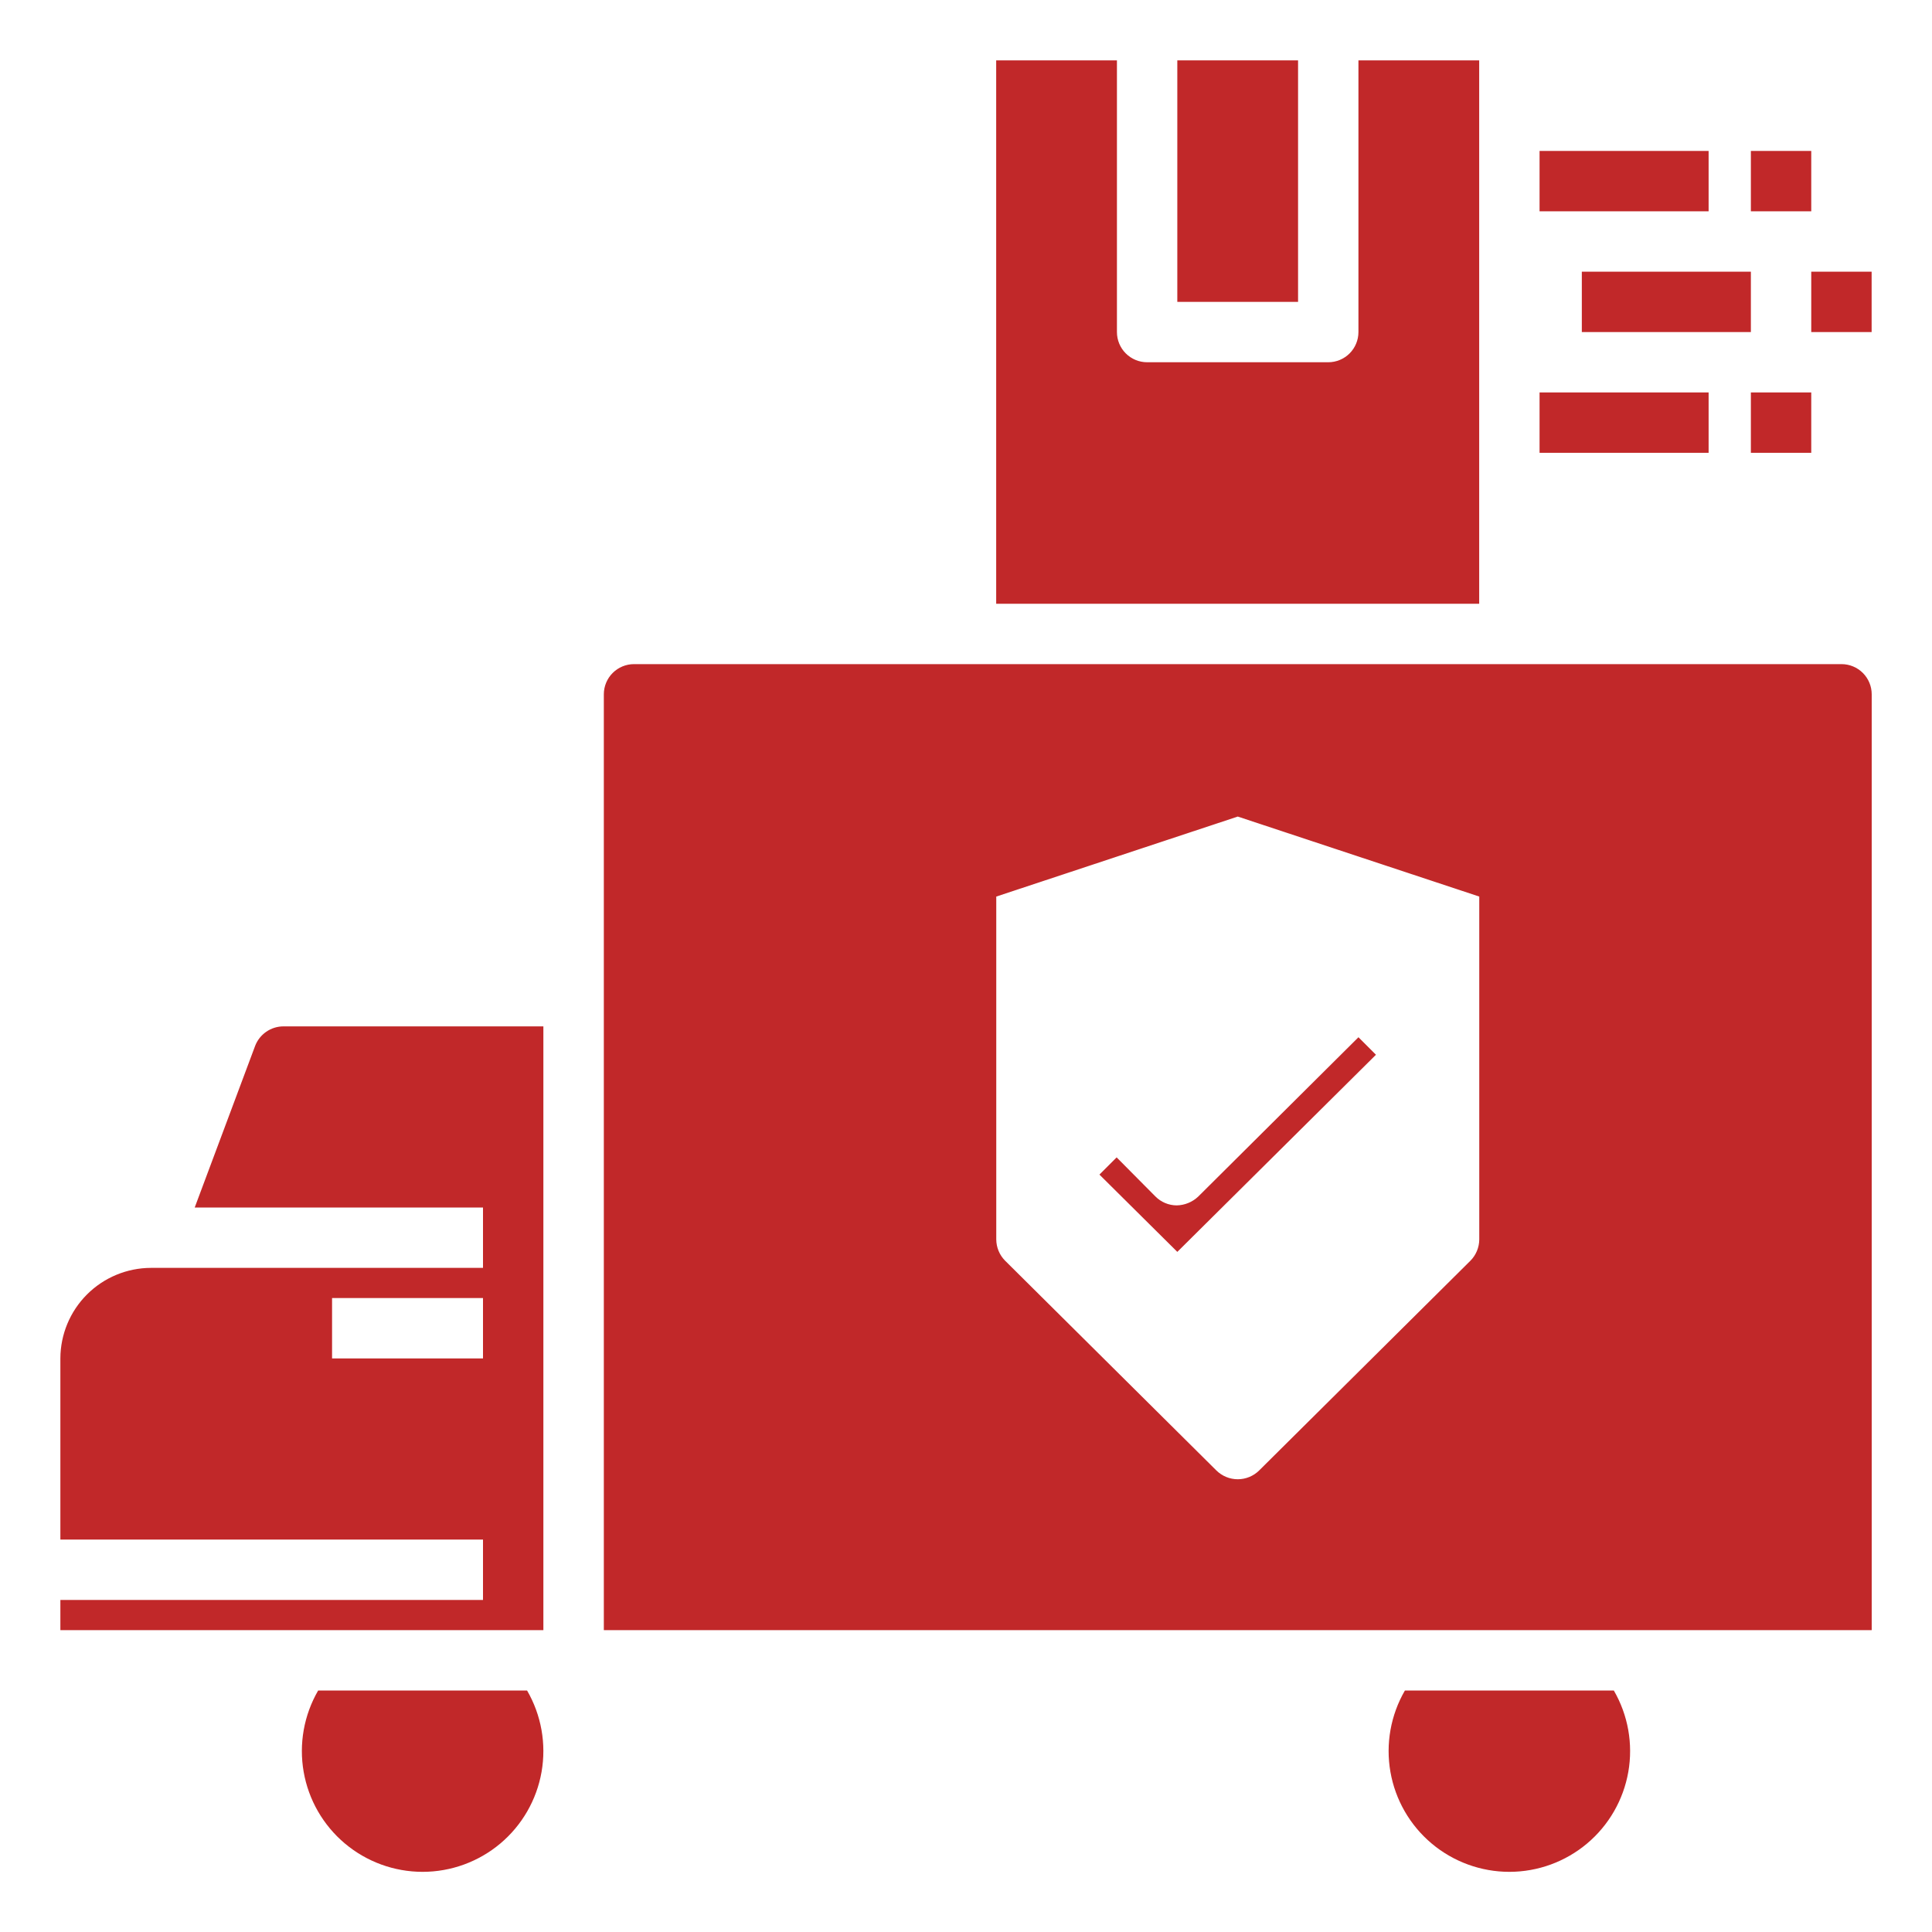
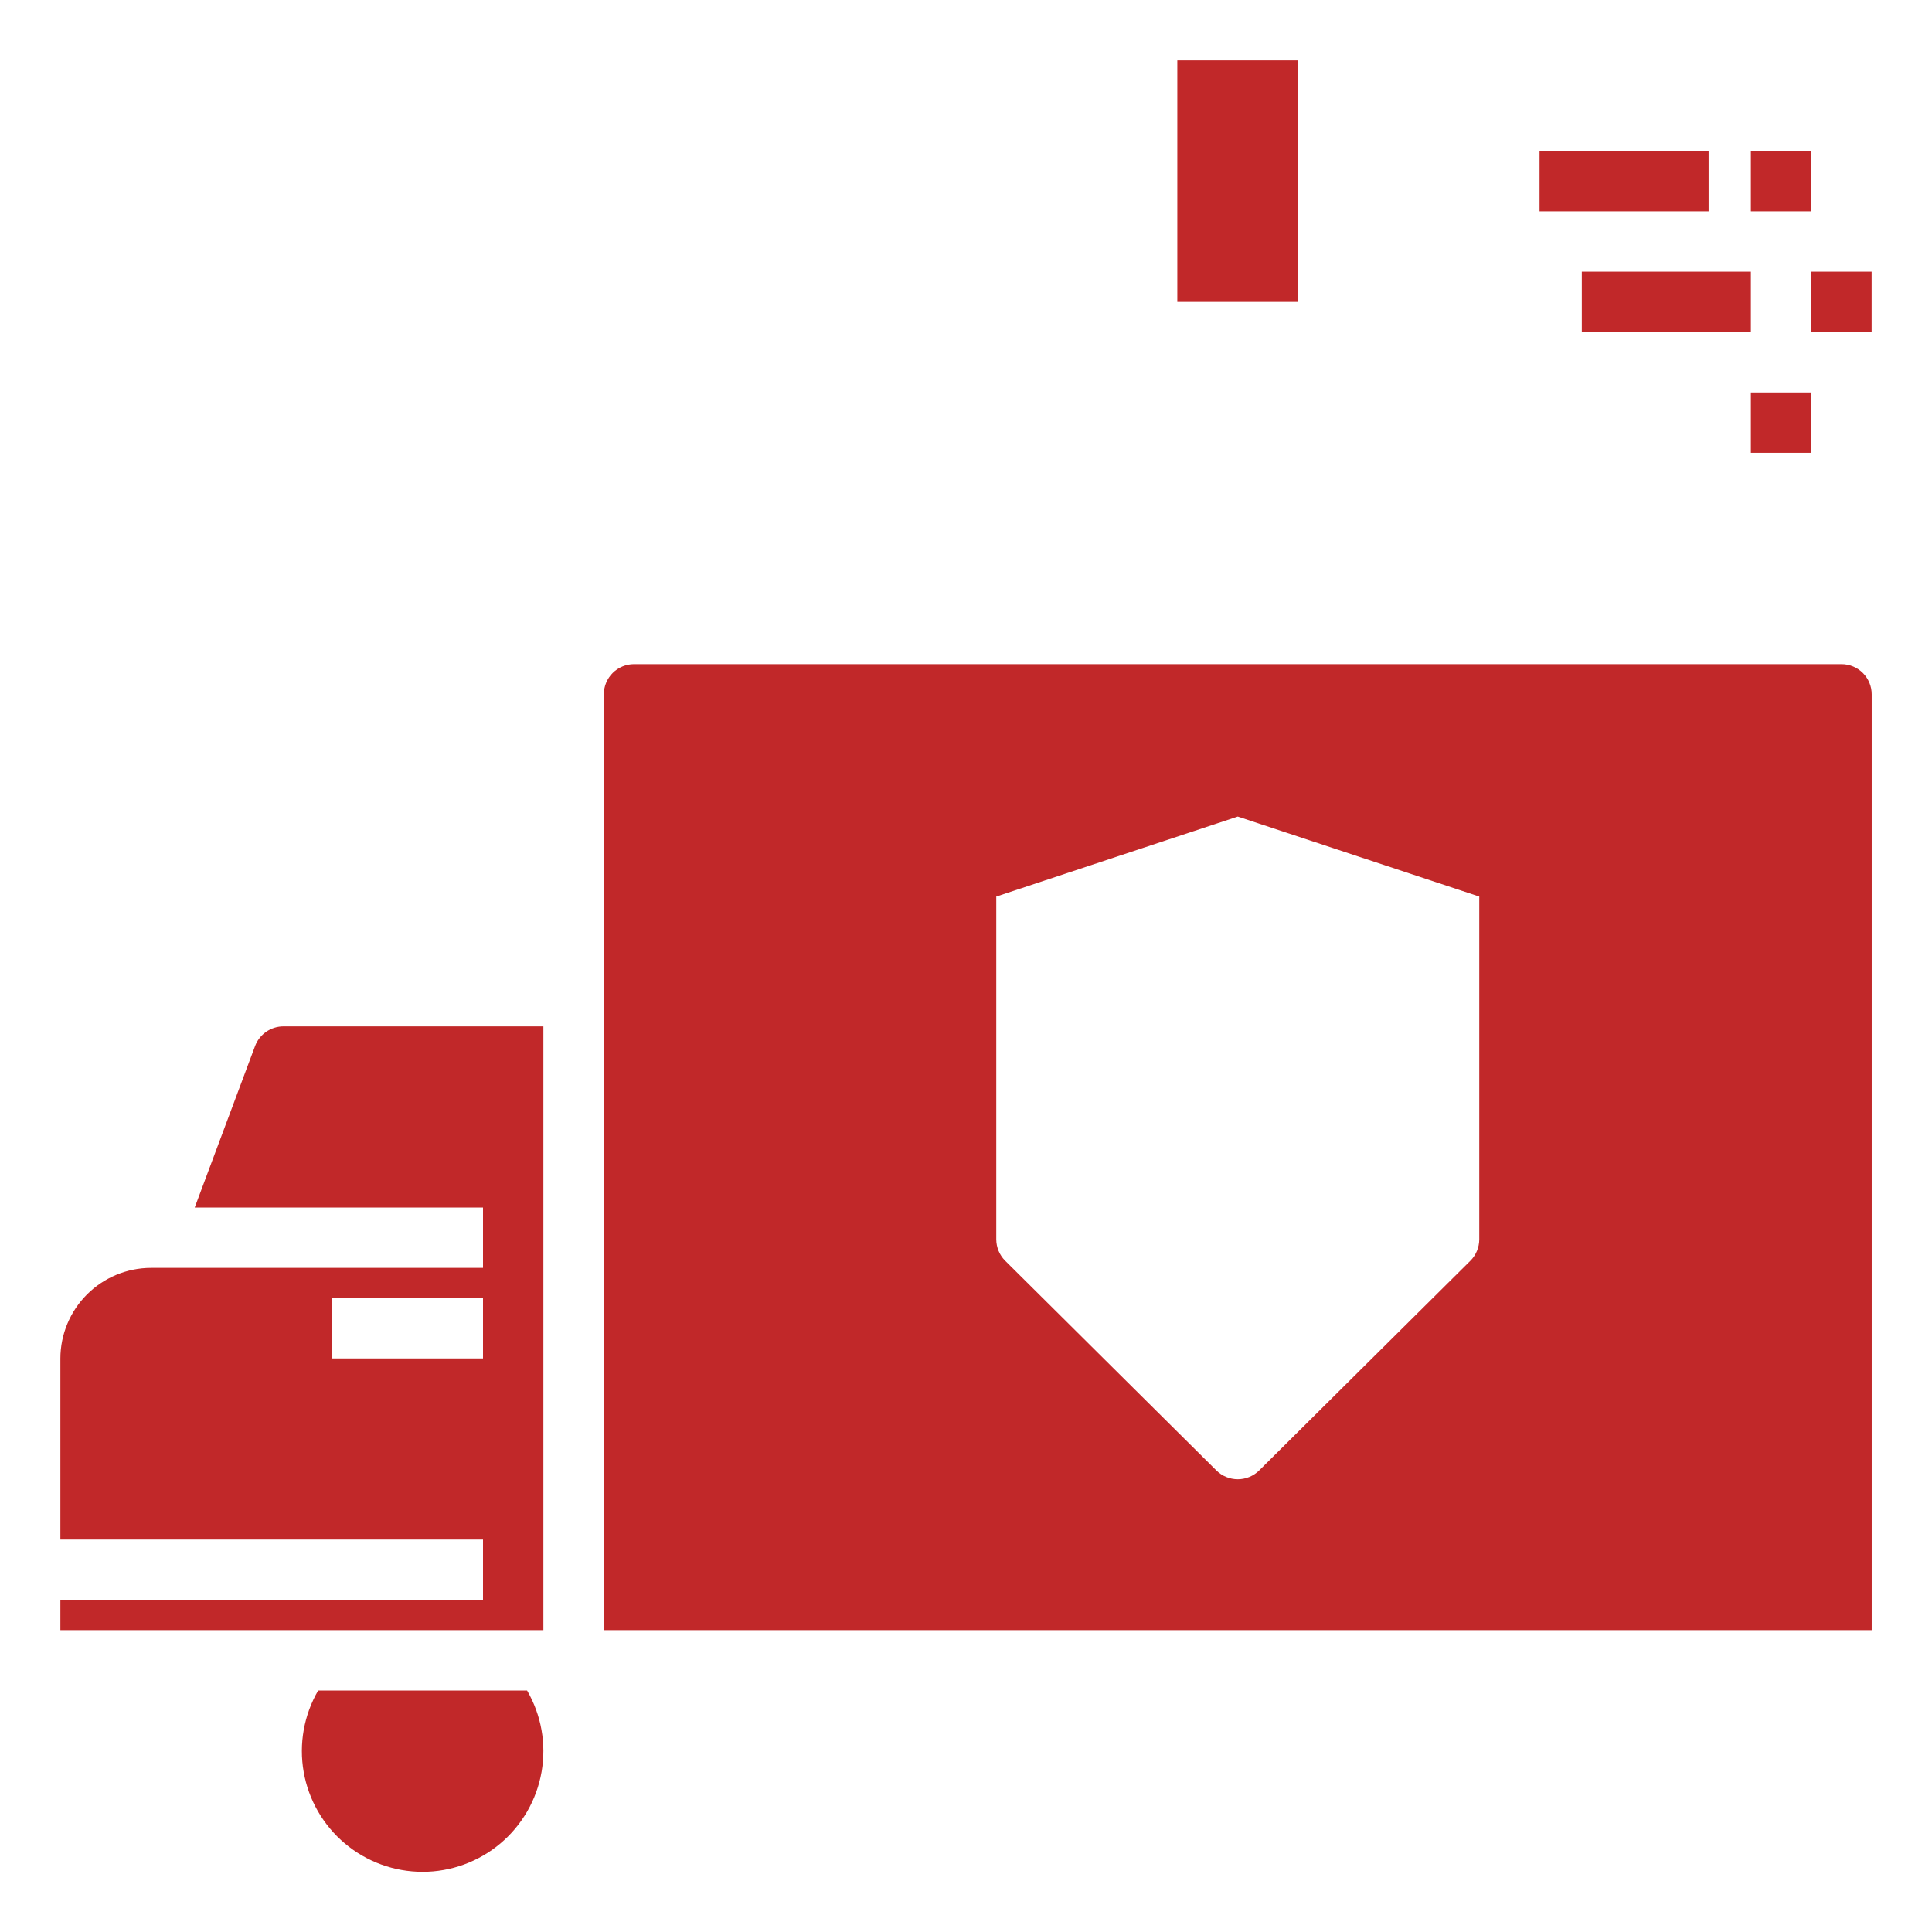
<svg xmlns="http://www.w3.org/2000/svg" width="1200pt" height="1200pt" version="1.1" viewBox="0 0 1200 1200">
  <g fill="#c12829">
    <path d="m158.44 649.69-37.5 100.31h179.06v37.5h-206.25c-14.906 0.043-29.188 5.984-39.727 16.523-10.539 10.539-16.48 24.82-16.523 39.727v112.5h262.5v37.5h-262.5v18.75h300v-375h-161.44c-3.828 0.008-7.562 1.176-10.707 3.352-3.148 2.176-5.562 5.258-6.918 8.836zm141.56 194.06h-93.75v-37.5h93.75z" />
    <path d="m197.62 1050c-8.855 15.266-12.043 33.168-9.004 50.555 3.043 17.387 12.117 33.145 25.629 44.5 13.516 11.352 30.602 17.578 48.25 17.578s34.734-6.227 48.25-17.578c13.512-11.355 22.586-27.113 25.629-44.5 3.039-17.387-0.148-35.289-9.004-50.555z" />
-     <path d="m872.62 1050c-8.855 15.266-12.043 33.168-9.004 50.555 3.043 17.387 12.117 33.145 25.629 44.5 13.516 11.352 30.602 17.578 48.25 17.578s34.734-6.227 48.25-17.578c13.512-11.355 22.586-27.113 25.629-44.5 3.039-17.387-0.148-35.289-9.004-50.555z" />
-     <path d="m730.88 748.69c-5.012-0.02-9.805-2.047-13.312-5.625l-24-24.188-10.688 10.688 48.375 48 123.38-122.44-10.875-10.875-99.562 99c-3.609 3.398-8.355 5.336-13.312 5.438z" />
    <path d="m731.25 37.5h75v150h-75z" />
-     <path d="m918.75 37.5h-75v168.75c0 4.973-1.977 9.742-5.492 13.258-3.516 3.516-8.285 5.492-13.258 5.492h-112.5c-4.973 0-9.742-1.977-13.258-5.492-3.516-3.516-5.492-8.285-5.492-13.258v-168.75h-75v337.5h300z" />
    <path d="m1143.8 412.5h-750c-4.973 0-9.742 1.977-13.258 5.492-3.516 3.516-5.492 8.285-5.492 13.258v581.25h787.5v-581.25c0-4.973-1.977-9.742-5.492-13.258-3.516-3.516-8.285-5.492-13.258-5.492zm-225 242.62v114.75c-0.039 4.914-1.988 9.621-5.438 13.125l-131.25 130.31c-3.539 3.512-8.324 5.484-13.312 5.484s-9.773-1.973-13.312-5.484l-131.25-130.31c-3.449-3.504-5.398-8.211-5.438-13.125v-213l150-49.688 150 49.688z" />
    <path d="m1125 168.75h37.5v37.5h-37.5z" />
    <path d="m1087.5 243.75h37.5v37.5h-37.5z" />
    <path d="m1087.5 93.75h37.5v37.5h-37.5z" />
    <path d="m982.5 168.75h105v37.5h-105z" />
-     <path d="m956.25 243.75h105v37.5h-105z" />
    <path d="m956.25 93.75h105v37.5h-105z" />
  </g>
</svg>